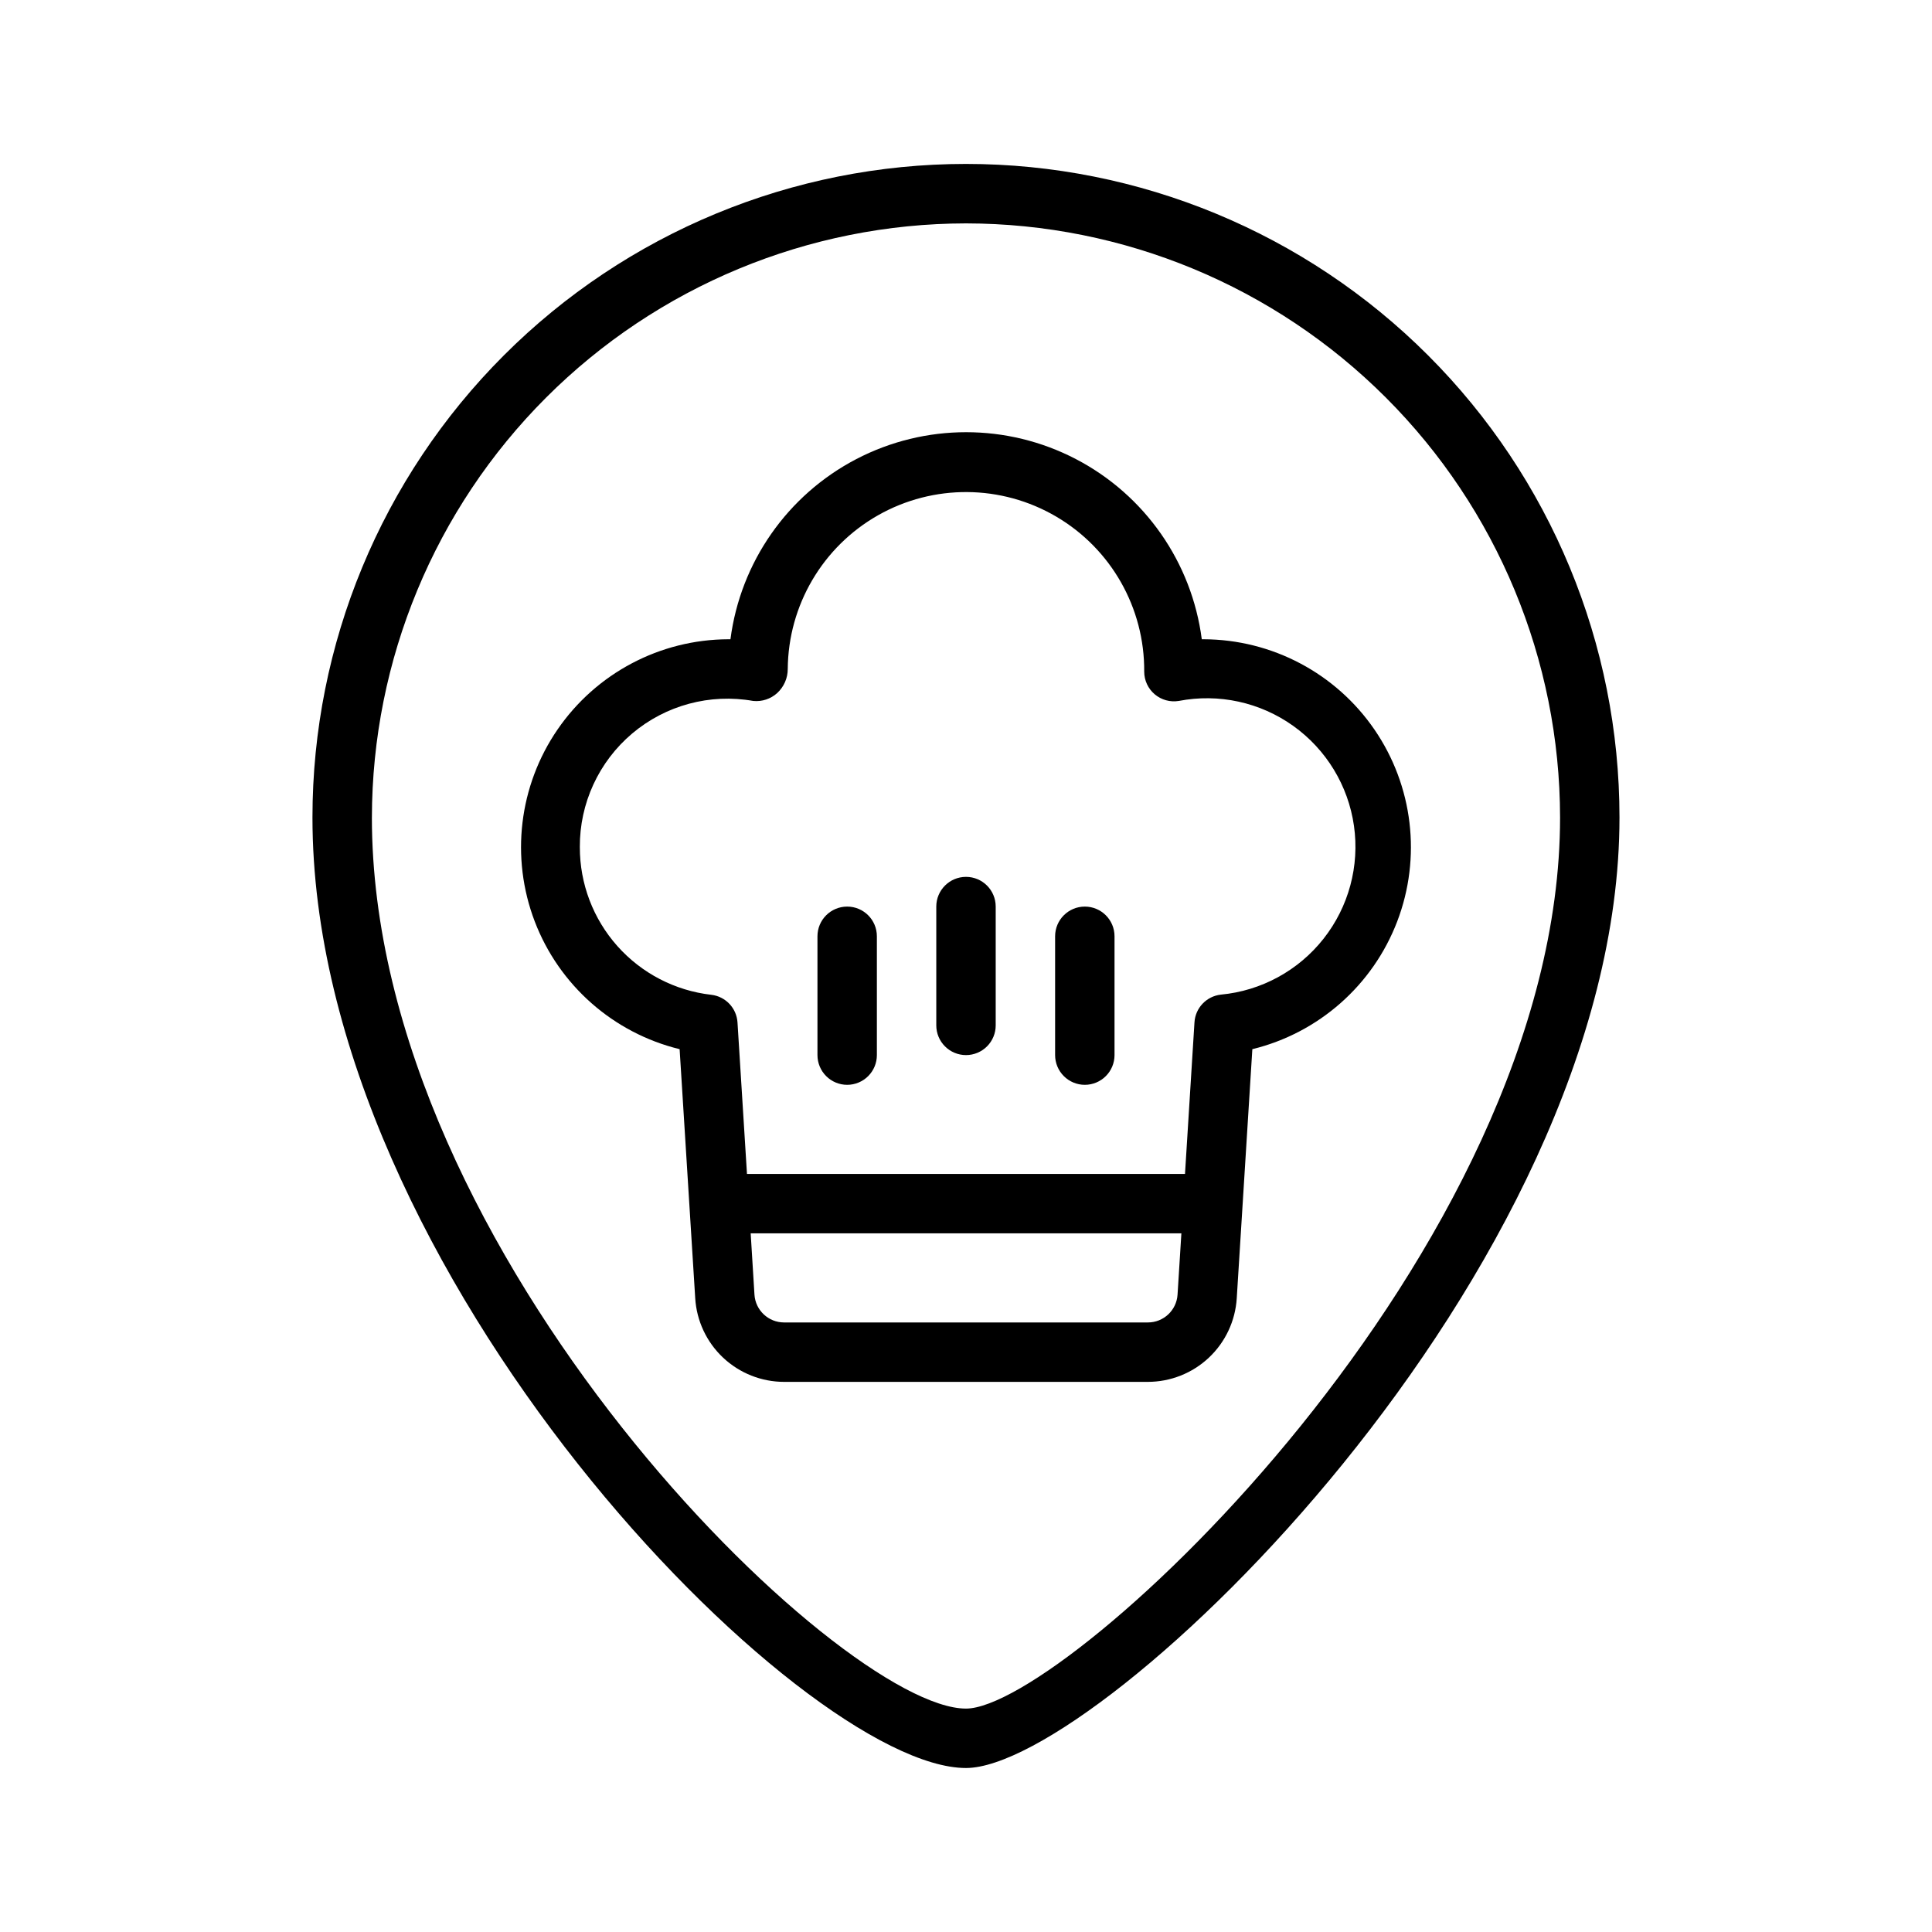
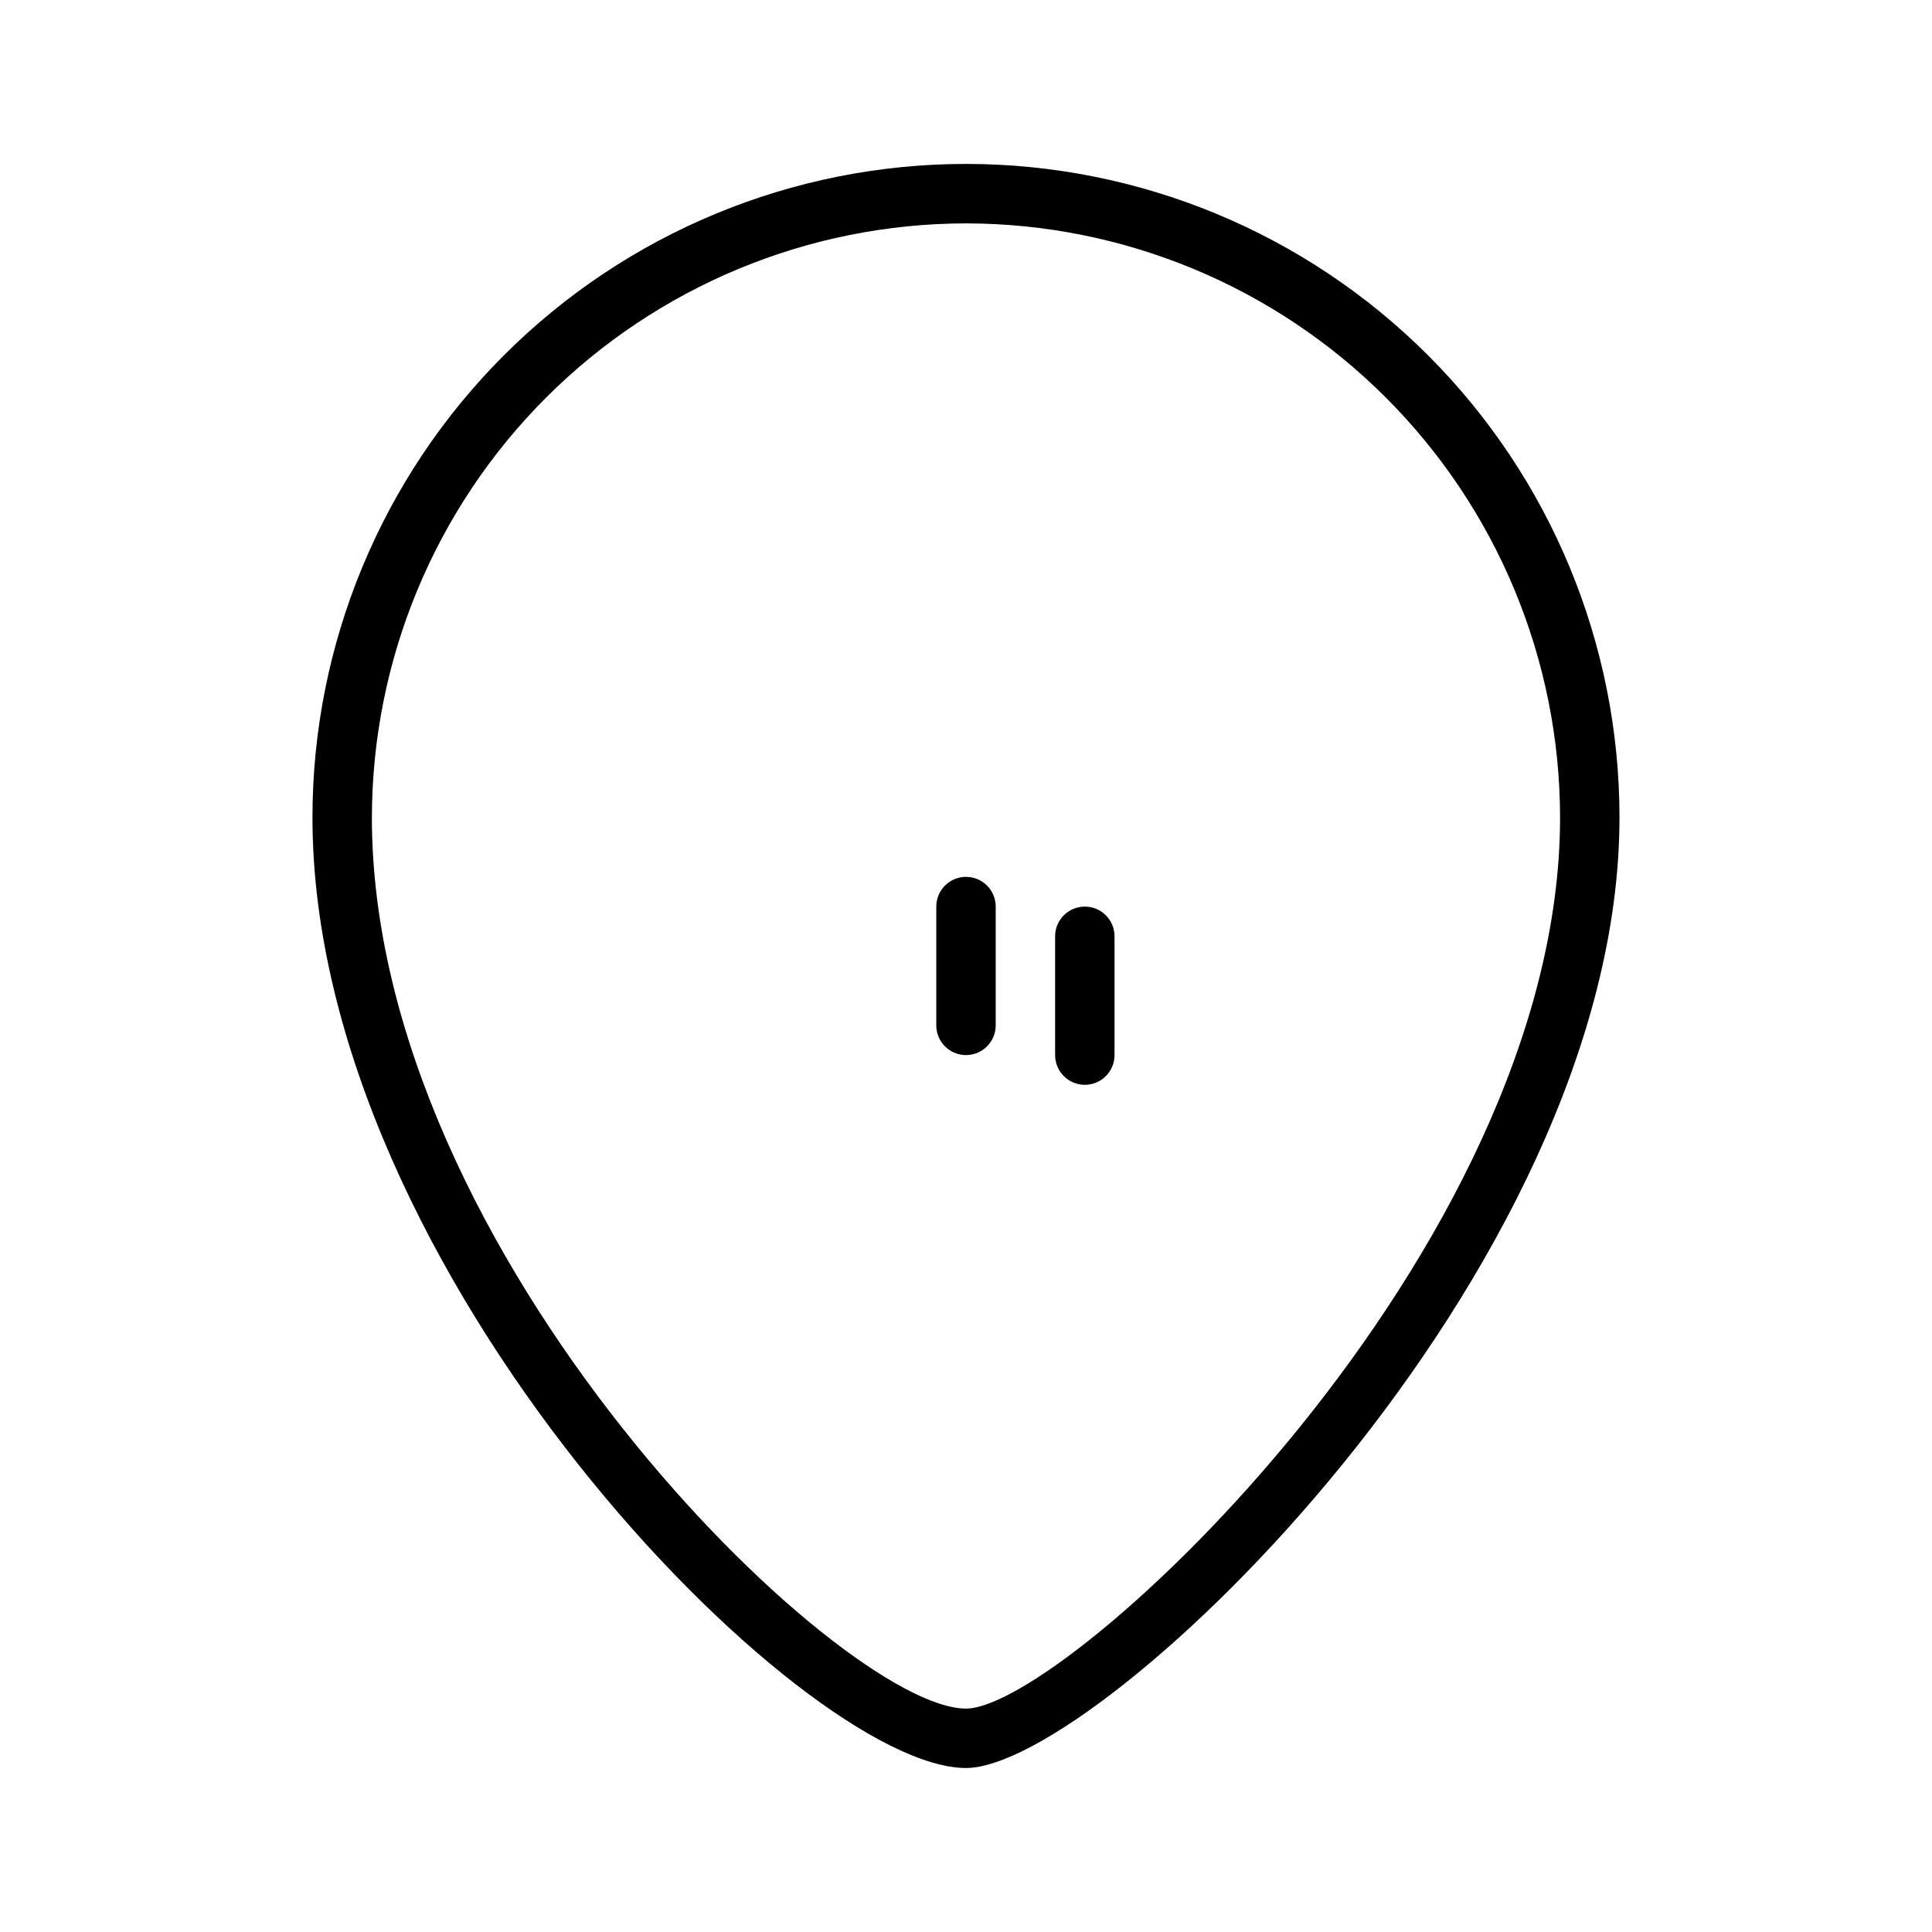
<svg xmlns="http://www.w3.org/2000/svg" fill="#000000" width="800px" height="800px" version="1.1" viewBox="144 144 512 512">
  <g>
    <path d="m400 612.54c35.598 0 173.18-131.18 173.18-251.91 0-45.93-18.246-89.98-50.727-122.46-32.477-32.48-76.527-50.727-122.46-50.727-45.934 0-89.984 18.246-122.46 50.727-32.48 32.477-50.727 76.527-50.727 122.46 0 120.95 129.84 251.91 173.19 251.91zm0-409.34c41.738 0.047 81.758 16.648 111.27 46.164 29.516 29.516 46.117 69.535 46.164 111.27 0 115.13-130.8 236.16-157.44 236.16-33.273 0-157.44-120.05-157.44-236.16h0.004c0.047-41.738 16.648-81.758 46.164-111.27s69.535-46.117 111.28-46.164z" />
-     <path d="m351.81 510.21h96.371c6.008 0 11.789-2.289 16.168-6.402 4.379-4.113 7.023-9.738 7.402-15.734l4.133-66.031c17.582-4.297 31.938-16.953 38.398-33.867 6.461-16.91 4.199-35.914-6.043-50.84-10.242-14.93-27.164-23.871-45.266-23.926h-0.488c-2.648-20.402-15.098-38.227-33.34-47.738-18.246-9.512-39.984-9.512-58.23 0-18.242 9.512-30.688 27.336-33.336 47.738h-0.559c-18.105 0.055-35.023 8.996-45.27 23.926-10.242 14.926-12.5 33.93-6.043 50.84 6.461 16.914 20.816 29.57 38.402 33.867l4.133 65.992c0.367 6.004 3.008 11.637 7.387 15.758 4.383 4.121 10.168 6.418 16.18 6.418zm96.371-15.742-96.371-0.004c-4.164 0.012-7.613-3.227-7.871-7.383l-1-16.23h114.14l-1.016 16.238c-0.262 4.16-3.719 7.394-7.887 7.375zm-150.52-125.95c-0.074-11.609 5.016-22.652 13.887-30.141 8.871-7.488 20.613-10.645 32.043-8.621 2.332 0.242 4.656-0.523 6.387-2.102 1.777-1.641 2.789-3.953 2.785-6.371 0.129-16.875 9.246-32.398 23.922-40.727 14.68-8.328 32.684-8.191 47.234 0.355s23.434 24.207 23.309 41.082c0 2.312 1.02 4.512 2.785 6.004 1.77 1.496 4.102 2.137 6.387 1.758 10.574-2.039 21.527 0.344 30.297 6.598s14.594 15.828 16.117 26.488c1.52 10.664-1.395 21.484-8.066 29.941-6.672 8.457-16.516 13.809-27.242 14.809-3.789 0.438-6.719 3.523-6.957 7.328l-2.512 40.188h-116.08l-2.512-40.148v0.004c-0.238-3.809-3.168-6.894-6.957-7.332-9.598-1.098-18.453-5.695-24.879-12.91-6.422-7.215-9.965-16.543-9.945-26.203z" />
-     <path d="m368.51 431.49c2.086 0 4.09-0.832 5.566-2.309 1.477-1.477 2.305-3.477 2.305-5.566v-31.488c0-4.348-3.523-7.871-7.871-7.871-4.348 0-7.875 3.523-7.875 7.871v31.488c0 2.09 0.832 4.09 2.309 5.566 1.477 1.477 3.477 2.309 5.566 2.309z" />
-     <path d="m400 423.61c2.086 0 4.09-0.828 5.566-2.305 1.477-1.477 2.305-3.477 2.305-5.566v-31.488c0-4.348-3.523-7.871-7.871-7.871s-7.875 3.523-7.875 7.871v31.488c0 2.09 0.832 4.09 2.309 5.566 1.477 1.477 3.477 2.305 5.566 2.305z" />
+     <path d="m400 423.61c2.086 0 4.09-0.828 5.566-2.305 1.477-1.477 2.305-3.477 2.305-5.566v-31.488c0-4.348-3.523-7.871-7.871-7.871s-7.875 3.523-7.875 7.871v31.488c0 2.09 0.832 4.09 2.309 5.566 1.477 1.477 3.477 2.305 5.566 2.305" />
    <path d="m431.49 431.49c2.086 0 4.09-0.832 5.566-2.309 1.473-1.477 2.305-3.477 2.305-5.566v-31.488c0-4.348-3.523-7.871-7.871-7.871-4.348 0-7.875 3.523-7.875 7.871v31.488c0 2.09 0.832 4.09 2.309 5.566 1.477 1.477 3.477 2.309 5.566 2.309z" />
  </g>
</svg>